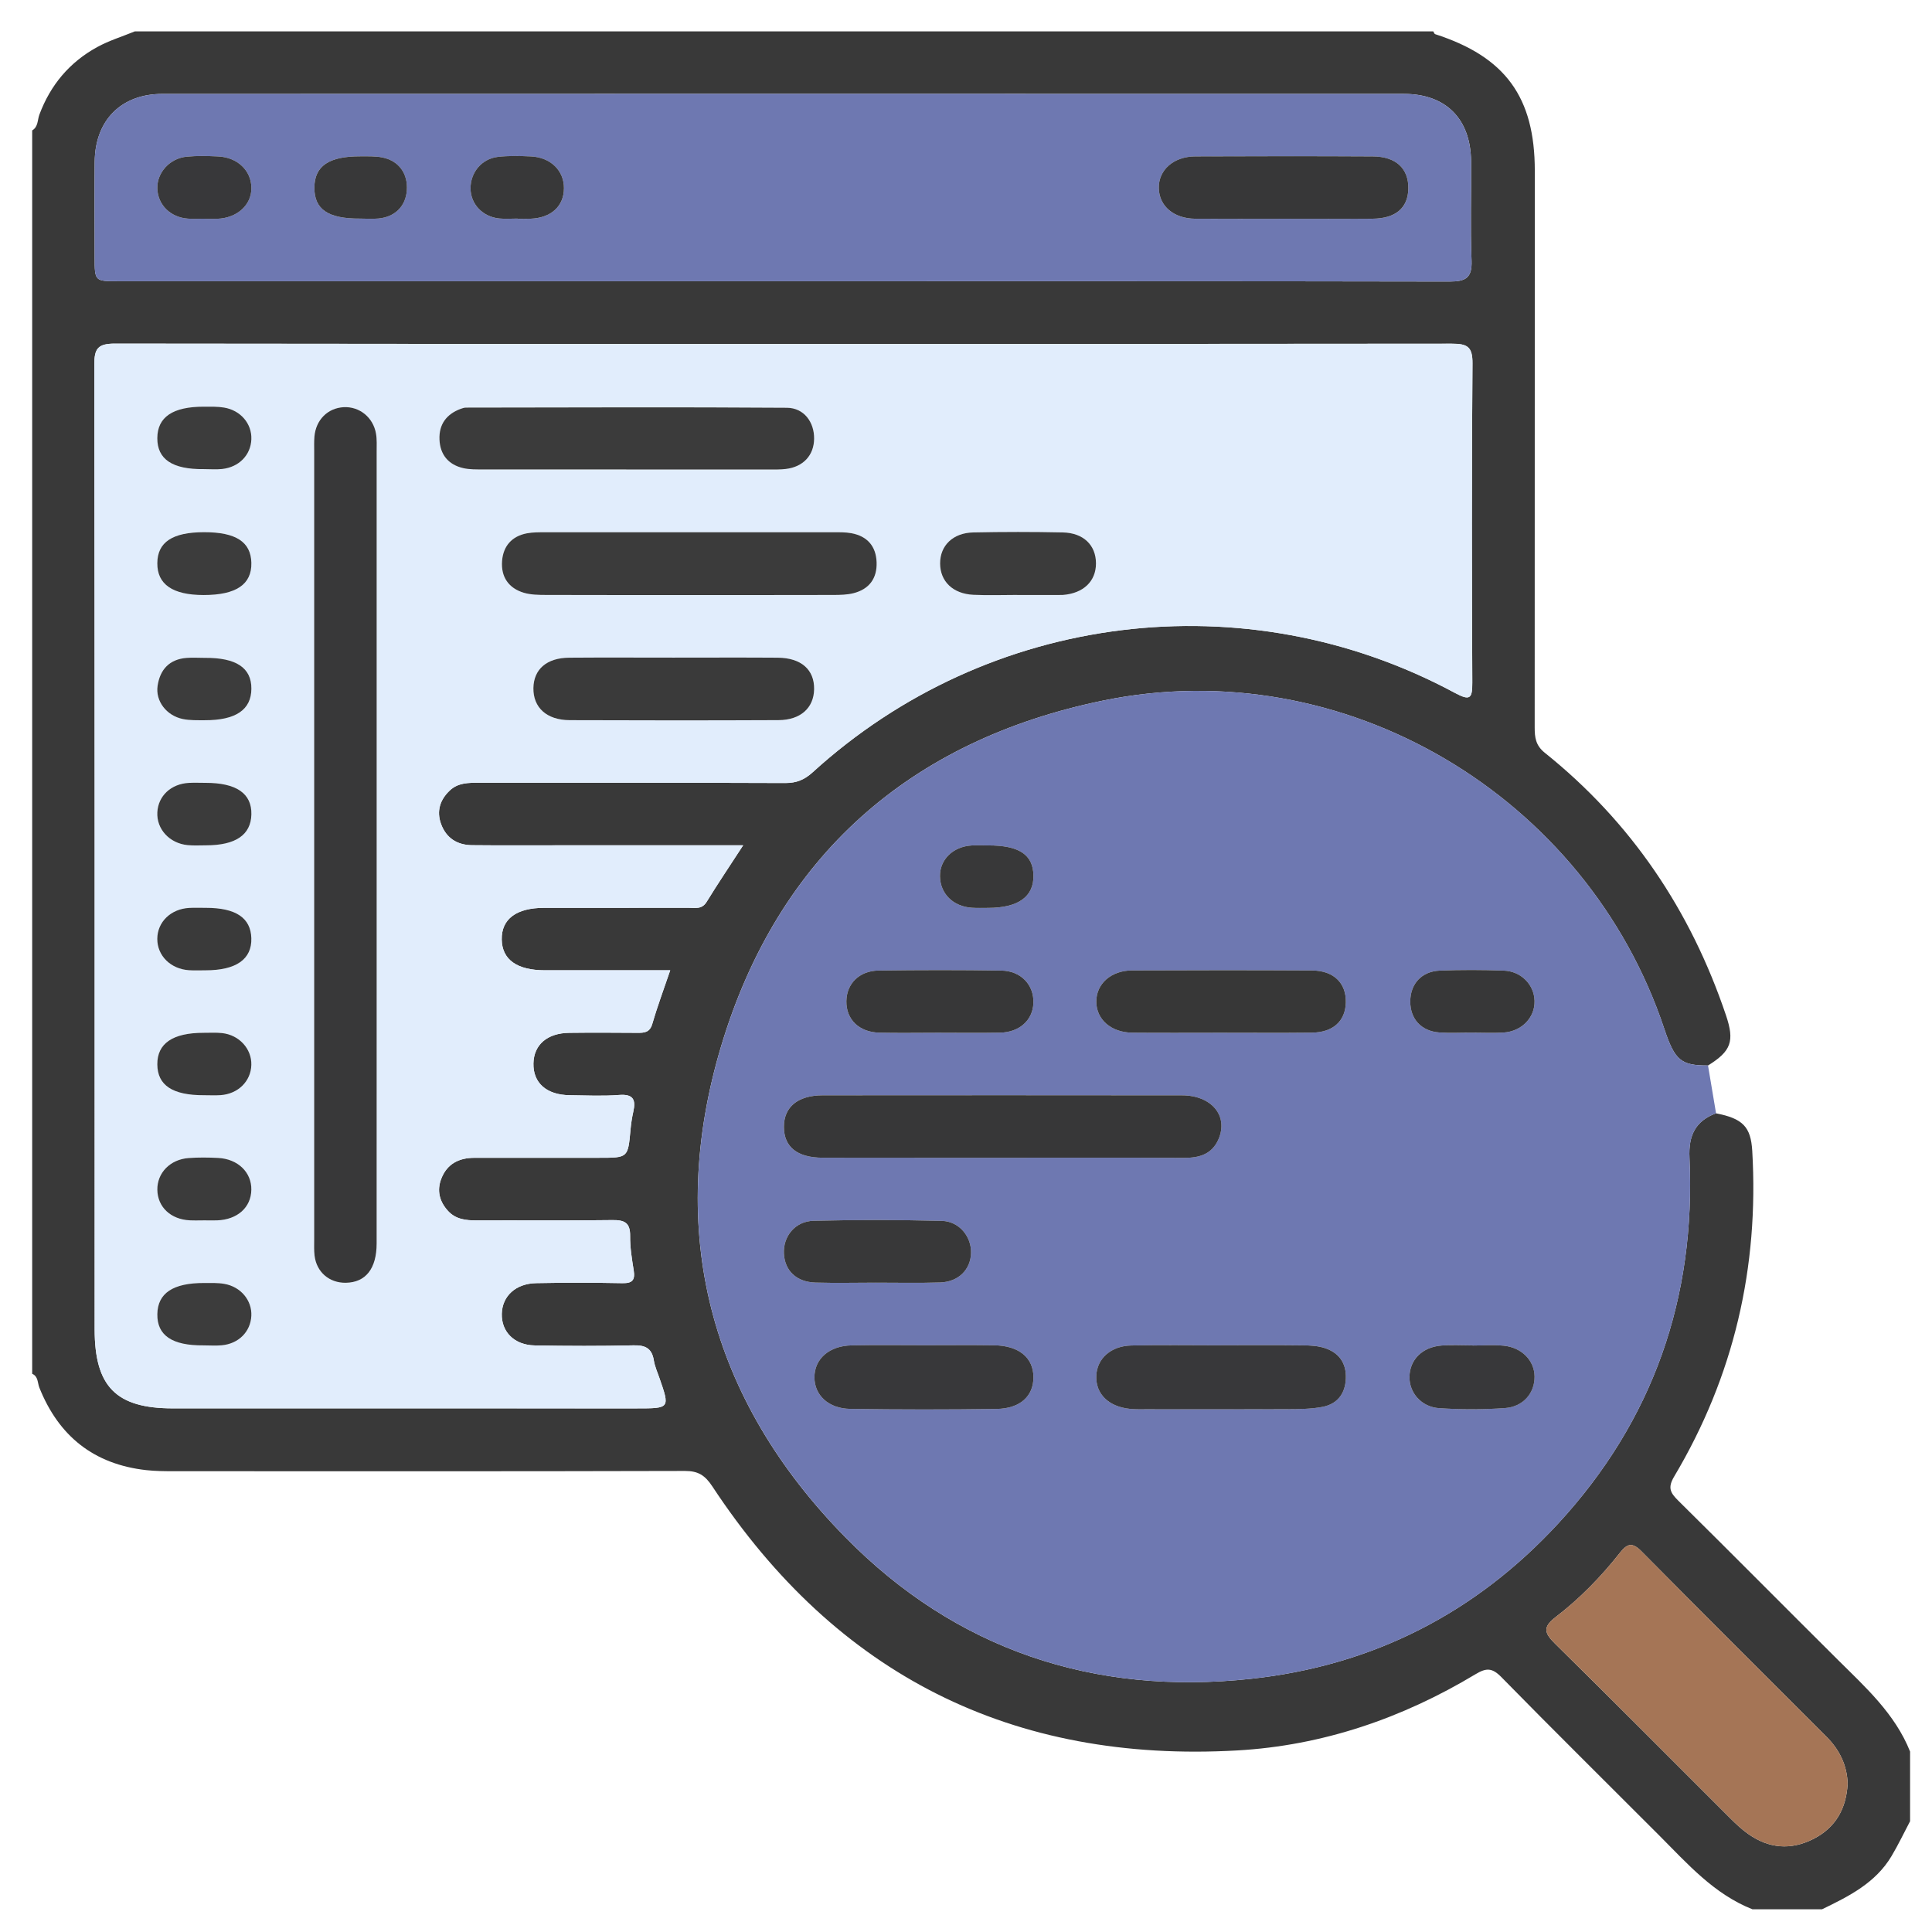
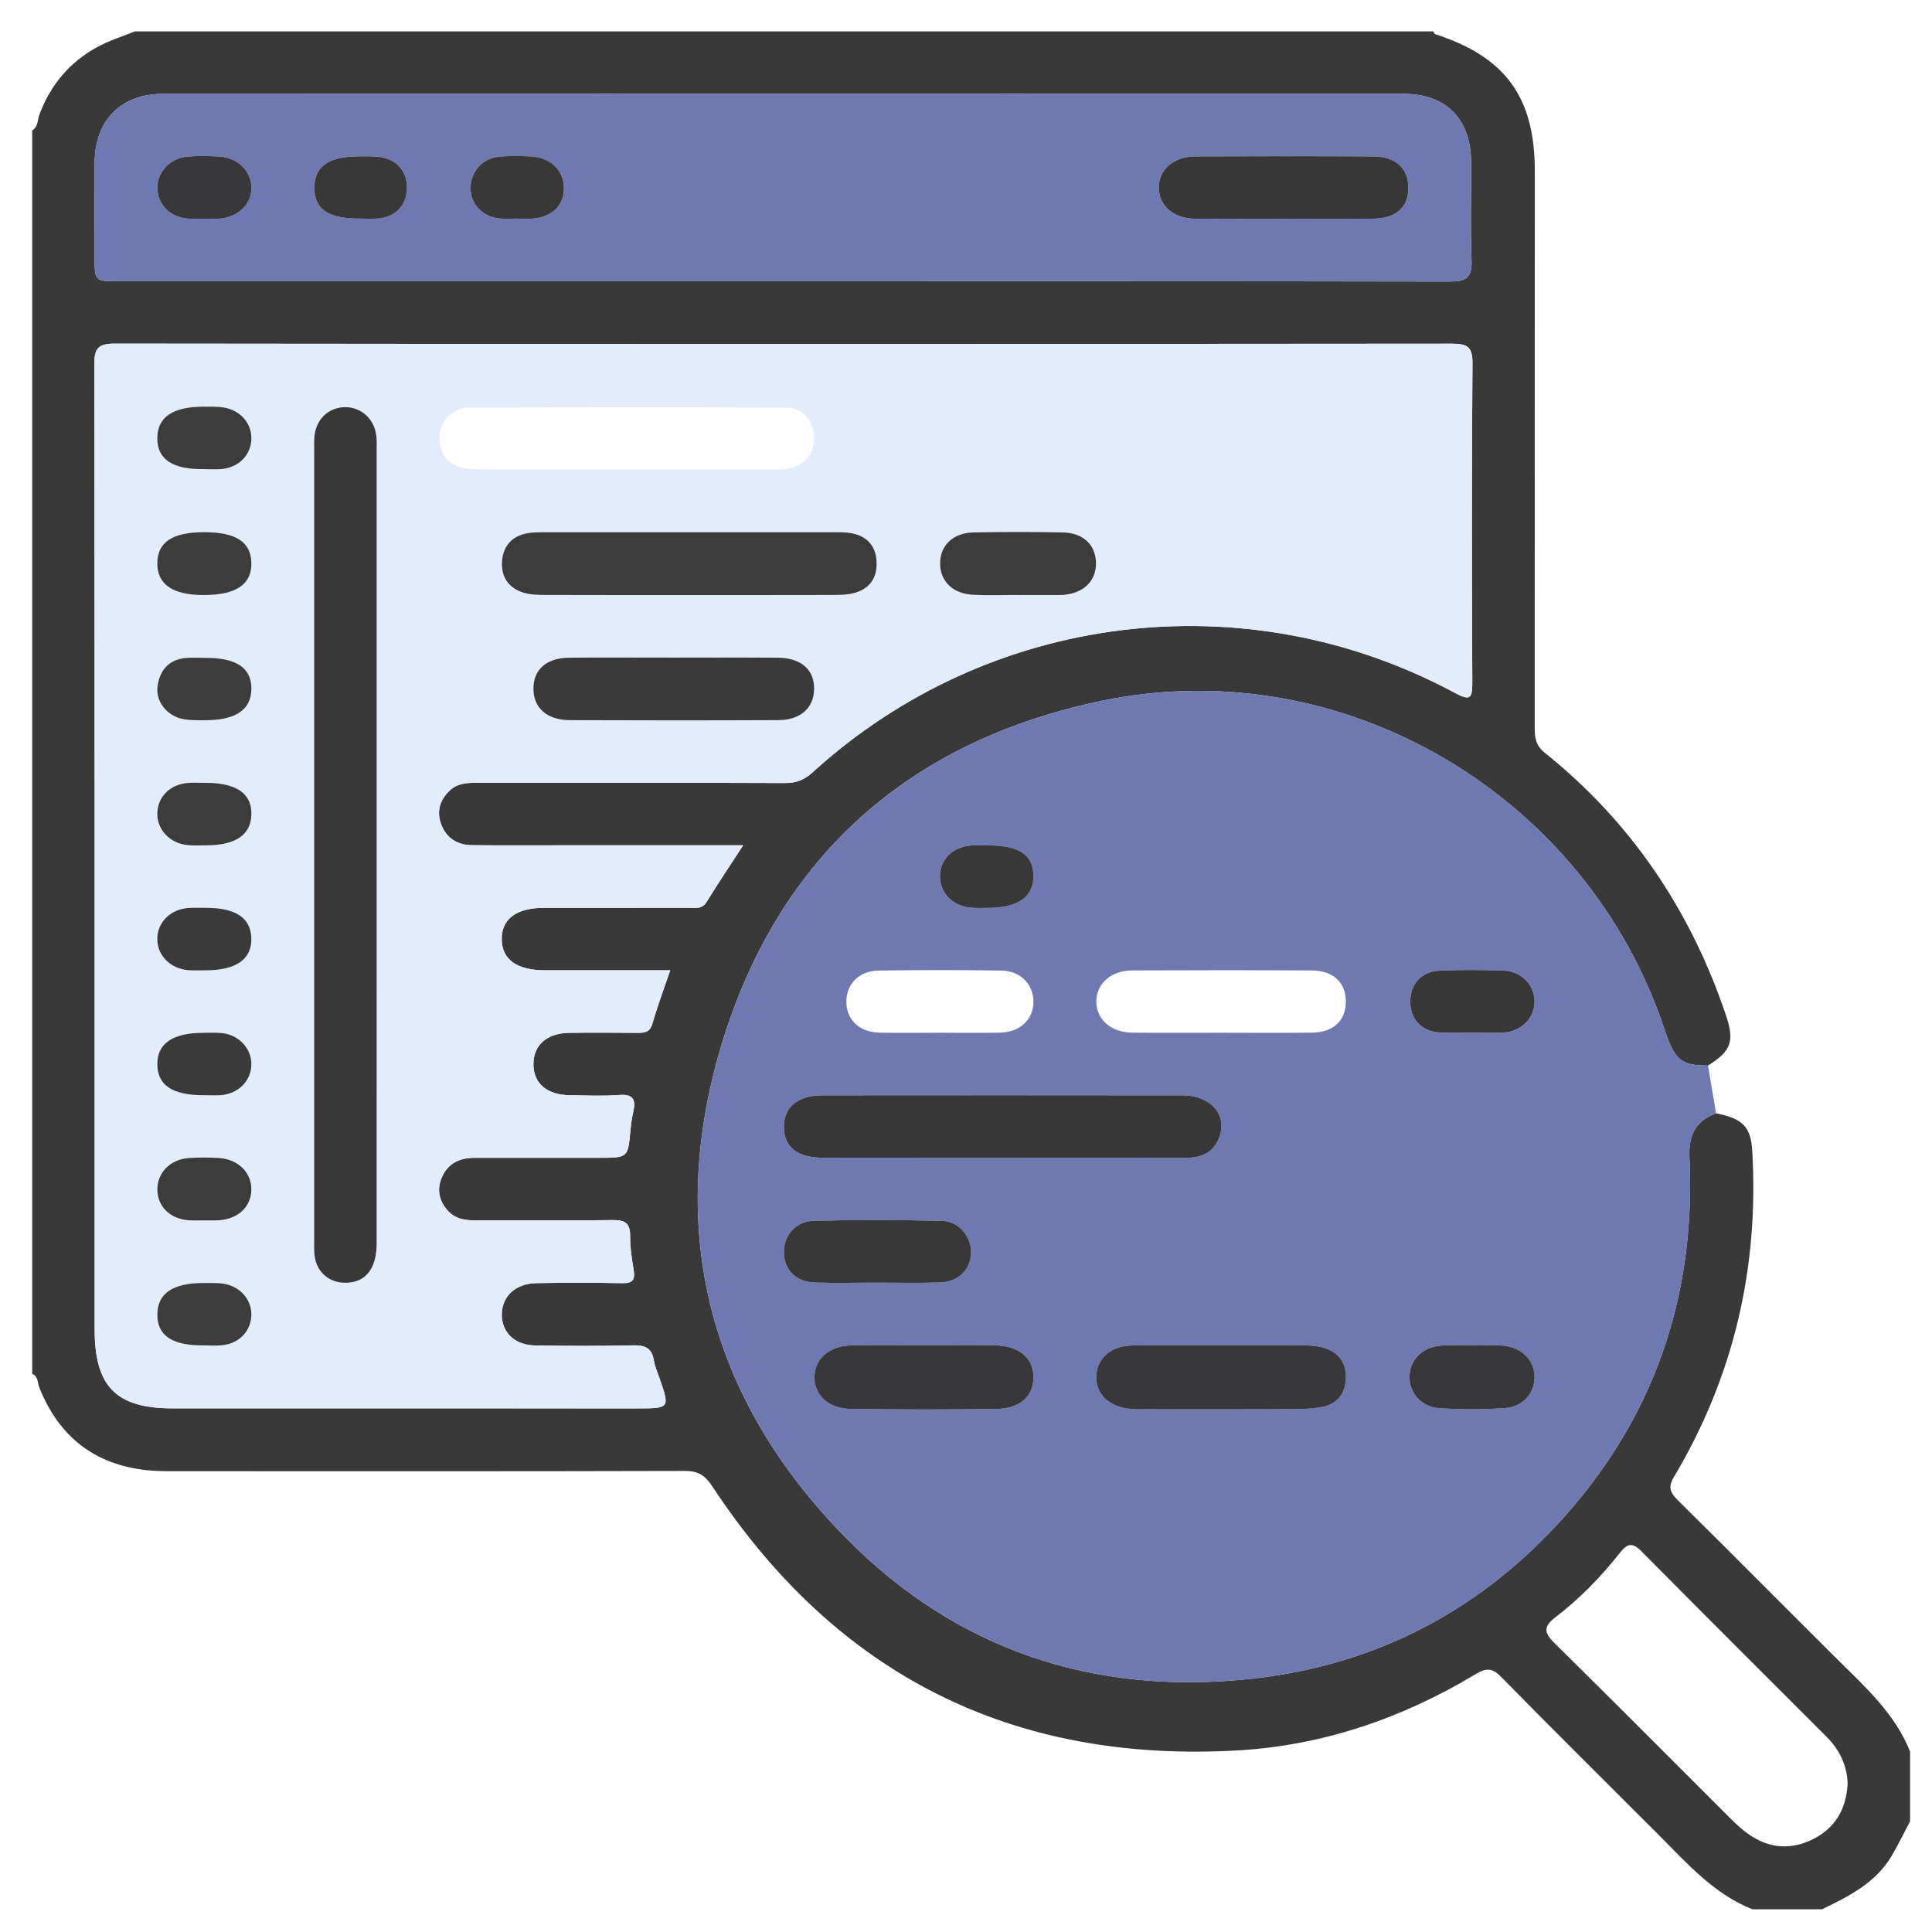
<svg xmlns="http://www.w3.org/2000/svg" version="1.1" id="Layer_1" x="0px" y="0px" width="85px" height="85px" viewBox="0 0 85 85" xml:space="preserve">
  <g id="Layer_1_2_">
    <g id="Layer_1_1_" display="none">
      <path display="inline" fill="#030303" d="M42.807,4.472c11.269,0,22.541,0.083,33.808-0.04c4.668-0.05,8.201,3.523,8.171,8.15    c-0.093,14.03-0.03,28.062-0.036,42.092c-0.001,3.911-2.402,6.93-6.115,7.725c-0.722,0.156-1.455,0.146-2.188,0.146    c-6.227,0.003-12.452,0.012-18.68-0.011c-0.637-0.005-0.884,0.112-0.861,0.819c0.055,1.888,0.041,3.774,0.005,5.662    c-0.011,0.575,0.123,0.764,0.731,0.756c2.533-0.035,5.07-0.043,7.604-0.002c2.022,0.033,3.799,0.73,5.179,2.271    c0.86,0.957,1.315,2.081,1.313,3.38c-0.004,1.27,0.004,2.536-0.002,3.807c-0.004,1.282-0.434,1.723-1.721,1.723    c-10.113,0.003-20.229,0-30.343,0c-7.945,0-15.89,0.002-23.835,0c-1.569,0-1.926-0.359-1.928-1.938c0-0.985,0-1.973,0-2.959    c0-3.25,1.911-5.522,5.111-6.137c1.094-0.208,2.189-0.146,3.286-0.151c1.888-0.014,3.776-0.037,5.662,0.014    c0.662,0.021,0.786-0.19,0.773-0.801c-0.04-1.858-0.05-3.723,0.003-5.578c0.021-0.73-0.233-0.864-0.905-0.862    c-6.311,0.022-12.622,0.006-18.933,0.019c-3.29,0.008-5.734-1.386-7.253-4.318c-0.511-0.986-0.75-2.062-0.75-3.174    c-0.003-14.371-0.021-28.738,0.01-43.105C0.925,7.689,4.33,4.485,8.742,4.481C20.098,4.464,31.452,4.472,42.807,4.472z     M74.936,42.17c-1.026,0.671-1.494,1.51-0.854,2.717c0.128,0.24,0.154,0.535,0.217,0.807c0.08,0.353,0.286,0.531,0.649,0.523    c1.06,0.271,2.118,0.547,3.18,0.819c1.106,0.296,2.214,0.595,3.322,0.888c0.353,0.094,0.618,0.137,0.601-0.416    c-0.041-1.316-0.031-2.638-0.002-3.955c0.01-0.432-0.166-0.585-0.546-0.673c-1.116-0.26-2.226-0.543-3.338-0.817    c-0.531-0.146-1.083-0.241-1.589-0.447C75.837,41.315,75.316,41.498,74.936,42.17z M80.848,39.854    c0.037,0.02,0.075,0.039,0.114,0.058c-0.017-0.042-0.034-0.083-0.051-0.125c-0.06-0.124-0.103-0.262-0.183-0.37    c-2.58-3.447-7.891-3.564-10.854-0.207c-0.59,0.668-1.184,0.963-2.063,0.733c-5.571-1.457-11.148-2.902-16.729-4.34    c-0.768-0.198-1.188-0.633-1.341-1.429c-0.646-3.31-3.31-5.64-6.655-5.796c-1.201-0.056-2.37,0.157-3.539,0.887    c1.757,0.452,3.354,0.897,4.969,1.264c0.905,0.206,1.41,0.689,1.625,1.59c0.287,1.202,0.631,2.391,0.979,3.577    c0.183,0.612,0.032,1.105-0.394,1.543c-0.94,0.97-1.888,1.936-2.826,2.907c-0.478,0.493-1.016,0.624-1.688,0.435    c-1.353-0.379-2.715-0.724-4.083-1.045c-0.324-0.076-0.655-0.3-1.094-0.127c0.127,0.184,0.211,0.325,0.315,0.45    c2.805,3.407,7.819,3.493,10.792,0.141c0.646-0.726,1.271-0.942,2.221-0.69c5.402,1.437,10.814,2.847,16.238,4.209    c1.008,0.254,1.539,0.721,1.732,1.756c0.355,1.889,1.434,3.345,3.023,4.399c2.127,1.416,5.152,1.556,6.933,0.339    c-0.248-0.279-0.608-0.271-0.923-0.354c-1.355-0.362-2.719-0.711-4.084-1.038c-0.698-0.168-1.145-0.553-1.333-1.251    c-0.338-1.247-0.7-2.488-1.039-3.733c-0.19-0.708-0.05-1.314,0.503-1.848c0.833-0.799,1.657-1.611,2.425-2.471    c0.642-0.716,1.328-0.907,2.259-0.643C77.672,39.123,79.232,39.597,80.848,39.854z M71.443,52.832    c-0.848-0.587-1.752-0.85-2.815-0.828c-3.257,0.059-6.517,0.061-9.772-0.003c-0.922-0.019-1.551,0.265-2.021,1.006    c-0.657,0.611-1.38,0.72-2.146,0.233c-1.453-0.924-2.764-0.811-4.408-0.139c-1.754,0.717-2.854,1.608-3.25,3.438    c-0.166,0.771-0.733,1.168-1.543,1.168c-1.771,0.002-3.542,0.002-5.313,0c-0.764-0.001-1.273-0.366-1.532-1.085    c-0.114-0.315-0.284-0.62-0.35-0.942c-0.254-1.255-0.949-2.021-2.247-2.209c-0.243-0.035-0.501-0.139-0.697-0.283    c-1.479-1.104-2.923-0.855-4.375,0.054c-0.766,0.479-1.487,0.379-2.144-0.234c-0.472-0.745-1.102-1.046-2.026-1.006    c-1.852,0.08-3.709,0.021-5.564,0.024c-4.58,0.009-9.161,0.021-13.741,0.031c-1.038-0.231-1.361-0.593-1.361-1.597    c-0.007-12.816-0.008-25.636,0-38.455c0-1.399,0.862-2.254,2.25-2.313C8.583,9.683,8.78,9.688,8.977,9.688    c22.568,0,45.134,0,67.705,0c0.281,0,0.563-0.004,0.844,0.021c1.107,0.103,1.912,0.931,1.99,2.044    c0.021,0.281,0.01,0.563,0.01,0.845c0,7.241,0,14.481,0.009,21.722c0,0.31-0.146,0.677,0.282,0.877    c0.785,0.365,1.439,0.938,2.223,1.531c0-0.281,0-0.44,0-0.6c0-7.974,0.008-15.947-0.004-23.92c-0.006-2.98-2.066-5.029-5.061-5.03    c-22.767-0.006-45.531-0.006-68.293,0C5.654,7.181,3.618,9.25,3.61,12.293c-0.008,3.156-0.002,6.311-0.002,9.467    c0,10.96,0.006,21.92-0.006,32.879c-0.002,1.52,0.449,2.82,1.55,3.873c1.112,1.066,2.479,1.317,3.97,1.316    c22.455-0.014,44.911-0.01,67.366-0.01c0.31,0,0.619-0.004,0.93-0.021c2.211-0.107,4.032-1.611,4.475-3.794    c0.342-1.685,0.078-3.396,0.15-5.233C78.824,53.631,75.311,54.195,71.443,52.832z M74.945,34.031    c0.308,0.015,0.627-0.016,0.922,0.054c0.855,0.204,0.976-0.165,0.972-0.946c-0.034-6.354-0.019-12.709-0.019-19.064    c0-1.797,0-1.797-1.872-1.635c-0.169-0.015-0.335-0.044-0.503-0.044C52.814,12.394,31.182,12.397,9.55,12.38    c-0.608,0-0.729,0.175-0.728,0.75c0.017,11.802,0.02,23.604-0.006,35.405c-0.001,0.705,0.233,0.802,0.849,0.799    c4.844-0.021,9.689-0.012,14.534-0.012c0.269,0,0.537,0,0.967,0c-0.768-0.805-0.59-1.563-0.155-2.262    c0.853-1.365,0.727-2.57,0.132-4.112c-0.715-1.852-1.674-3.013-3.592-3.436c-0.753-0.166-1.068-0.736-1.059-1.518    c0.021-1.662,0.005-3.323,0.006-4.985c0.001-1.238,0.155-1.615,1.328-1.917c1.692-0.437,2.481-1.452,3.196-3.057    c0.773-1.735,0.805-3.118-0.13-4.655c-0.489-0.804-0.248-1.476,0.405-2.103c1.138-1.091,2.236-2.224,3.353-3.339    c0.917-0.916,1.249-1.059,2.363-0.427c1.477,0.838,2.726,0.743,4.346,0.105c1.782-0.702,2.845-1.629,3.262-3.439    c0.199-0.863,0.836-1.189,1.712-1.175c1.548,0.027,3.099,0.007,4.646,0.007c1.457,0,1.775,0.124,2.166,1.48    c0.442,1.54,1.338,2.305,2.832,2.987c1.822,0.833,3.313,0.928,4.961-0.115c0.65-0.41,1.287-0.222,1.828,0.331    c0.905,0.927,1.825,1.839,2.748,2.75c1.911,1.888,1.873,1.699,0.729,4.084c-0.419,0.874-0.572,1.615,0.011,2.481    c0.37,0.548,0.657,1.205,0.782,1.852c0.205,1.044,0.806,1.515,1.77,1.842c2.659,0.903,2.346,0.848,2.355,3.405    c0.004,0.758-0.247,1.707,0.111,2.224c0.394,0.564,1.435,0.473,2.182,0.703c0.023,0.008,0.053,0.018,0.079,0.028    c0.321,0.131,0.567,0.053,0.823-0.2C70.182,35.062,72.412,34.192,74.945,34.031z M28.872,35.802    c-0.384-7.415,5.85-14.176,13.27-14.392c7.521-0.219,13.526,4.876,14.538,12.356c0.051,0.375,0.184,0.542,0.524,0.628    c1.553,0.393,3.104,0.795,4.653,1.2c0.383,0.1,0.592,0.101,0.604-0.429c0.043-1.681,0.068-1.681-1.525-2.302    c-0.263-0.102-0.519-0.222-0.785-0.305c-0.648-0.203-1.034-0.629-1.195-1.291c-0.393-1.594-1.021-3.091-1.874-4.496    c-0.317-0.524-0.33-1.057-0.063-1.607c0.172-0.354,0.32-0.717,0.48-1.077c0.563-1.26,0.564-1.263-0.406-2.227    c-0.558-0.555-1.046-1.376-1.714-1.571c-0.721-0.211-1.489,0.494-2.226,0.823c-0.688,0.308-1.271,0.292-1.906-0.106    c-1.102-0.689-2.273-1.287-3.54-1.542c-1.326-0.268-2.115-0.93-2.392-2.239c-0.033-0.162-0.146-0.31-0.176-0.472    c-0.168-0.87-0.664-1.171-1.55-1.069c-0.859,0.099-1.88-0.213-2.564,0.152c-0.661,0.354-0.703,1.461-1.011,2.238    c-0.252,0.637-0.655,1.001-1.322,1.157c-0.987,0.23-1.962,0.541-2.853,1.019c-2.883,1.548-1.911,1.406-5.009,0.099    c-0.406-0.171-0.671-0.167-0.946,0.18c-0.173,0.219-0.398,0.397-0.594,0.6c-0.548,0.563-1.422,1.067-1.547,1.714    c-0.124,0.638,0.483,1.436,0.82,2.14c0.334,0.699,0.313,1.323-0.105,1.989c-0.673,1.076-1.271,2.223-1.501,3.464    c-0.261,1.414-1.067,2.091-2.37,2.493c-1.407,0.433-1.39,0.504-1.383,1.952c0.004,0.787-0.25,1.764,0.121,2.307    c0.369,0.541,1.362,0.688,2.107,0.931c0.758,0.247,1.151,0.742,1.317,1.491c0.232,1.047,0.506,2.131,1.123,2.981    c1.118,1.539,1.053,2.987,0.071,4.498c-0.367,0.563-0.319,1.021,0.257,1.407c0.137,0.093,0.237,0.24,0.362,0.354    c0.6,0.545,1.05,1.491,1.784,1.58c0.679,0.082,1.458-0.479,2.158-0.828c0.678-0.338,1.277-0.304,1.906,0.103    c0.806,0.521,1.659,1.056,2.582,1.216c2.109,0.359,3.345,1.505,3.743,3.588c0.078,0.408,0.328,0.521,0.729,0.512    c0.816-0.027,1.64-0.06,2.449,0.006c0.662,0.054,0.958-0.209,1.131-0.813c0.16-0.563,0.438-1.096,0.633-1.649    c0.193-0.557,0.563-0.903,1.122-1.039c1.653-0.396,3.199-1.056,4.654-1.928c0.474-0.281,0.938-0.295,1.449-0.103    c0.854,0.321,1.705,1.192,2.527,0.896c0.791-0.285,1.315-1.265,2.02-1.869c0.511-0.438,0.572-0.812,0.277-1.424    c-0.369-0.772-1.063-1.557-0.851-2.416c0.226-0.895-0.206-0.964-0.798-1.089c-0.305-0.063-0.619-0.103-0.898-0.224    c-0.559-0.242-0.869-0.075-1.246,0.408c-2.629,3.394-6.104,5.318-10.395,5.502C35.58,49.609,29.284,43.768,28.872,35.802z     M42.837,78.238c7.856,0,15.714,0.005,23.572-0.008c0.858-0.002,2.01,0.379,2.493-0.174c0.424-0.483,0.103-1.607,0.137-2.447    c0.041-0.998-0.413-1.729-1.189-2.289c-0.899-0.65-1.928-0.862-3.023-0.862c-14.674,0.005-29.345,0.004-44.017,0.004    c-0.226,0-0.451-0.002-0.675,0.017c-2.325,0.191-3.51,1.459-3.51,3.748c0,0.338,0.051,0.688-0.01,1.012    c-0.168,0.904,0.253,1.021,1.05,1.021C26.053,78.229,34.445,78.238,42.837,78.238z M42.756,69.755    c3.547,0,7.096-0.009,10.645,0.011c0.55,0.002,0.803-0.092,0.787-0.729c-0.043-1.913-0.039-3.83-0.004-5.743    c0.012-0.62-0.238-0.761-0.791-0.76c-7.098,0.01-14.19,0.011-21.29-0.005c-0.522,0-0.676,0.166-0.669,0.68    c0.025,1.941,0.036,3.887-0.005,5.828c-0.012,0.615,0.199,0.734,0.767,0.73C35.717,69.743,39.237,69.755,42.756,69.755z     M51.479,42.481c-0.918-0.495-1.563-0.34-2.375,0.355c-5.365,4.607-13.638,2.094-15.628-4.689    c-0.187-0.637-0.344-1.272,0.176-1.829c0.523-0.561,1.155-0.438,1.806-0.269c2.121,0.552,4.249,1.08,6.369,1.632    c0.311,0.081,0.543,0.148,0.837-0.112c1.762-1.557,1.749-1.543,1.166-3.745c-0.151-0.574-0.44-0.801-0.995-0.934    c-2.103-0.508-4.196-1.057-6.287-1.612c-1.507-0.4-1.809-1.489-0.745-2.606c4.949-5.192,13.729-3.345,16.175,3.403    c0.072,0.211,0.139,0.427,0.207,0.641c0.244,0.746,0.99,0.717,1.473,0.663c0.434-0.049,0.104-0.634,0.017-0.957    c-1.271-4.605-5.249-7.93-9.894-8.291c-4.812-0.374-9.317,2.3-11.229,6.659c-1.946,4.435-0.879,9.558,2.675,12.853    C39.92,48.001,47.711,47.467,51.479,42.481z M60.552,49.271c2.269,0,4.388,0,6.589,0c-0.58-0.953-1.072-1.862-1.315-2.875    c-0.068-0.282-0.271-0.342-0.482-0.396c-1.711-0.445-3.426-0.873-5.133-1.327c-0.517-0.136-0.563,0.084-0.401,0.468    c0.281,0.672,0.575,1.338,0.896,1.994C61.05,47.855,61.2,48.557,60.552,49.271z" />
      <path display="inline" fill="#D7EBFD" d="M74.945,34.031c-2.533,0.161-4.766,1.03-6.59,2.832c-0.256,0.253-0.502,0.332-0.824,0.2    c-0.026-0.011-0.053-0.02-0.079-0.028c-0.747-0.23-1.788-0.139-2.181-0.703c-0.359-0.518-0.108-1.466-0.112-2.224    c-0.013-2.558,0.304-2.502-2.357-3.405c-0.962-0.327-1.563-0.798-1.768-1.842c-0.125-0.647-0.412-1.304-0.782-1.852    c-0.583-0.867-0.43-1.607-0.011-2.481c1.147-2.385,1.186-2.196-0.728-4.084c-0.924-0.91-1.844-1.823-2.746-2.75    c-0.543-0.553-1.181-0.741-1.828-0.331c-1.651,1.042-3.142,0.947-4.961,0.115c-1.494-0.682-2.393-1.447-2.834-2.987    c-0.392-1.356-0.707-1.479-2.164-1.48c-1.551,0-3.102,0.021-4.647-0.007c-0.876-0.015-1.513,0.312-1.712,1.175    c-0.417,1.81-1.48,2.737-3.262,3.439c-1.62,0.638-2.869,0.733-4.346-0.105c-1.115-0.632-1.446-0.489-2.363,0.427    c-1.116,1.115-2.214,2.248-3.353,3.339c-0.653,0.627-0.895,1.298-0.405,2.103c0.935,1.538,0.903,2.92,0.13,4.655    c-0.714,1.604-1.503,2.62-3.196,3.057c-1.173,0.303-1.327,0.679-1.328,1.917c-0.001,1.662,0.014,3.324-0.006,4.985    c-0.009,0.782,0.305,1.352,1.059,1.518c1.918,0.422,2.877,1.584,3.592,3.436c0.595,1.542,0.721,2.747-0.132,4.112    c-0.435,0.695-0.613,1.457,0.155,2.262c-0.43,0-0.698,0-0.967,0c-4.844,0-9.689-0.012-14.534,0.012    c-0.616,0.003-0.85-0.094-0.849-0.799C8.843,36.733,8.84,24.931,8.823,13.129c0-0.575,0.12-0.75,0.728-0.75    c21.631,0.017,43.264,0.014,64.895,0.016c0.168,0,0.334,0.029,0.505,0.044C74.947,19.637,74.945,26.834,74.945,34.031z" />
-       <path display="inline" fill="#E8EBED" d="M28.825,53.007c0.657,0.613,1.378,0.714,2.144,0.234    c1.452-0.909,2.897-1.157,4.375-0.054c0.196,0.146,0.455,0.248,0.697,0.283c1.298,0.188,1.993,0.954,2.247,2.209    c0.065,0.322,0.236,0.627,0.35,0.942c0.259,0.719,0.768,1.084,1.532,1.085c1.771,0.002,3.543,0.002,5.314,0    c0.809,0,1.379-0.396,1.545-1.168c0.394-1.829,1.494-2.725,3.248-3.438c1.646-0.672,2.957-0.785,4.408,0.139    c0.766,0.484,1.485,0.378,2.146-0.233c4.573,0.004,9.146,0.007,13.721,0.015c0.315,0,0.614-0.035,0.892-0.188    c3.867,1.364,7.384,0.799,10.602-2.063c-0.07,1.843,0.188,3.553-0.148,5.233c-0.441,2.183-2.266,3.687-4.477,3.794    c-0.313,0.018-0.62,0.021-0.932,0.021c-22.453,0-44.909-0.004-67.364,0.011c-1.49,0.001-2.858-0.25-3.97-1.315    c-1.101-1.055-1.552-2.356-1.55-3.873C3.615,43.68,3.608,32.72,3.608,21.76c0-3.156-0.006-6.311,0.002-9.467    C3.618,9.25,5.654,7.181,8.678,7.18c22.765-0.006,45.53-0.006,68.294,0c2.99,0,5.055,2.05,5.06,5.03    c0.012,7.974,0.004,15.947,0.004,23.92c0,0.159,0,0.318,0,0.6c-0.78-0.593-1.435-1.166-2.22-1.531    c-0.434-0.2-0.285-0.567-0.285-0.877c-0.008-7.241-0.006-14.481-0.006-21.722c0-0.282,0.009-0.564-0.012-0.845    c-0.076-1.114-0.884-1.942-1.988-2.044c-0.28-0.026-0.563-0.021-0.846-0.021c-22.568-0.001-45.138-0.001-67.706,0    c-0.197,0-0.395-0.005-0.592,0.003c-1.388,0.059-2.249,0.914-2.25,2.313c-0.005,12.818-0.004,25.638,0,38.457    c0,1.004,0.324,1.362,1.361,1.596c-0.106,0.771,0.311,0.967,0.993,0.965C15.267,53.011,22.046,53.011,28.825,53.007z" />
      <path display="inline" fill="#FBDD75" d="M28.872,35.802c0.413,7.966,6.708,13.808,14.671,13.474    c4.289-0.18,7.766-2.105,10.395-5.5c0.375-0.482,0.688-0.649,1.246-0.407c0.279,0.118,0.596,0.159,0.898,0.224    c0.592,0.125,1.021,0.194,0.798,1.092c-0.216,0.856,0.479,1.641,0.851,2.414c0.295,0.611,0.23,0.983-0.277,1.426    c-0.701,0.604-1.229,1.584-2.021,1.869c-0.822,0.295-1.674-0.576-2.523-0.897c-0.516-0.192-0.979-0.181-1.451,0.103    c-1.455,0.873-3.001,1.53-4.654,1.928c-0.563,0.137-0.929,0.482-1.119,1.037c-0.195,0.559-0.476,1.086-0.636,1.651    c-0.173,0.604-0.469,0.866-1.131,0.813c-0.813-0.063-1.633-0.035-2.449-0.008c-0.4,0.014-0.651-0.103-0.729-0.511    c-0.398-2.083-1.634-3.226-3.743-3.588c-0.923-0.16-1.776-0.694-2.582-1.216c-0.629-0.403-1.228-0.438-1.906-0.104    c-0.7,0.351-1.479,0.91-2.158,0.83c-0.734-0.09-1.184-1.035-1.784-1.58c-0.125-0.111-0.225-0.262-0.362-0.354    c-0.576-0.387-0.625-0.844-0.257-1.407c0.982-1.511,1.046-2.959-0.071-4.498c-0.617-0.851-0.891-1.934-1.123-2.981    c-0.166-0.749-0.559-1.244-1.317-1.491c-0.745-0.243-1.738-0.39-2.107-0.931c-0.371-0.543-0.116-1.521-0.121-2.307    c-0.007-1.448-0.024-1.519,1.383-1.952c1.303-0.402,2.109-1.079,2.37-2.493c0.23-1.242,0.828-2.389,1.501-3.464    c0.418-0.666,0.44-1.29,0.105-1.989c-0.337-0.704-0.944-1.502-0.82-2.14c0.125-0.647,0.999-1.151,1.547-1.714    c0.196-0.202,0.421-0.38,0.594-0.6c0.275-0.347,0.54-0.351,0.946-0.18c3.098,1.307,2.126,1.449,5.009-0.099    c0.891-0.478,1.866-0.789,2.853-1.019c0.667-0.155,1.07-0.52,1.322-1.157c0.308-0.777,0.35-1.885,1.011-2.238    c0.684-0.366,1.705-0.054,2.564-0.152c0.888-0.102,1.382,0.2,1.552,1.069c0.027,0.163,0.141,0.31,0.174,0.472    c0.273,1.309,1.063,1.971,2.392,2.239c1.265,0.255,2.44,0.853,3.54,1.542c0.637,0.398,1.223,0.414,1.906,0.106    c0.732-0.329,1.505-1.034,2.226-0.823c0.668,0.195,1.156,1.016,1.714,1.571c0.973,0.964,0.969,0.967,0.406,2.227    c-0.16,0.359-0.311,0.723-0.482,1.077c-0.268,0.551-0.256,1.083,0.063,1.607c0.851,1.404,1.481,2.901,1.874,4.496    c0.16,0.662,0.547,1.087,1.197,1.291c0.268,0.083,0.521,0.203,0.785,0.305c1.596,0.622,1.566,0.621,1.523,2.302    c-0.014,0.53-0.225,0.529-0.604,0.429c-1.549-0.404-3.103-0.807-4.652-1.2c-0.342-0.086-0.475-0.253-0.525-0.628    c-1.011-7.48-7.016-12.575-14.537-12.356C34.722,21.625,28.488,28.387,28.872,35.802z" />
      <path display="inline" fill="#EBEEF0" d="M42.837,78.238c-8.393,0-16.785-0.012-25.177,0.018c-0.797,0.002-1.218-0.113-1.05-1.018    c0.061-0.326,0.01-0.674,0.01-1.012c0-2.289,1.186-3.56,3.51-3.748c0.224-0.021,0.45-0.02,0.675-0.02    c14.672,0,29.345,0.001,44.017-0.004c1.099,0,2.123,0.212,3.025,0.861c0.774,0.562,1.229,1.289,1.188,2.287    c-0.034,0.842,0.287,1.965-0.139,2.447c-0.481,0.553-1.635,0.172-2.492,0.174C58.552,78.243,50.693,78.238,42.837,78.238z" />
      <path display="inline" fill="#817481" d="M80.846,39.855c-1.611-0.258-3.174-0.732-4.738-1.177    c-0.93-0.264-1.614-0.073-2.258,0.643c-0.768,0.86-1.592,1.672-2.425,2.471c-0.553,0.531-0.694,1.14-0.503,1.845    c0.339,1.248,0.701,2.489,1.039,3.736c0.189,0.7,0.635,1.083,1.333,1.251c1.366,0.327,2.728,0.676,4.084,1.038    c0.313,0.084,0.675,0.072,0.923,0.352c-1.779,1.219-4.805,1.08-6.932-0.336c-1.594-1.058-2.668-2.514-3.023-4.4    c-0.195-1.034-0.729-1.504-1.734-1.756c-5.424-1.362-10.836-2.771-16.237-4.208c-0.947-0.252-1.575-0.036-2.222,0.69    c-2.975,3.353-7.986,3.269-10.792-0.141c-0.104-0.125-0.188-0.266-0.315-0.45c0.438-0.173,0.77,0.052,1.094,0.127    c1.368,0.321,2.731,0.666,4.083,1.045c0.673,0.189,1.21,0.058,1.689-0.435c0.938-0.971,1.885-1.937,2.824-2.907    c0.428-0.438,0.572-0.932,0.395-1.543c-0.354-1.186-0.691-2.375-0.979-3.577c-0.215-0.901-0.719-1.385-1.625-1.59    c-1.614-0.367-3.21-0.813-4.968-1.264c1.169-0.73,2.338-0.943,3.539-0.887c3.346,0.157,6.012,2.487,6.655,5.796    c0.153,0.795,0.573,1.23,1.341,1.429c5.577,1.438,11.154,2.883,16.729,4.34c0.88,0.23,1.472-0.064,2.062-0.733    c2.965-3.358,8.271-3.24,10.854,0.207c0.08,0.108,0.123,0.246,0.183,0.37C80.891,39.81,80.867,39.832,80.846,39.855z" />
      <path display="inline" fill="#A499A4" d="M42.756,69.755c-3.52,0-7.04-0.012-10.56,0.013c-0.568,0.004-0.779-0.115-0.767-0.729    c0.041-1.939,0.03-3.889,0.005-5.828c-0.006-0.516,0.147-0.682,0.669-0.678c7.096,0.014,14.192,0.013,21.29,0.003    c0.553-0.001,0.803,0.14,0.791,0.76c-0.035,1.913-0.039,3.83,0.004,5.743c0.016,0.638-0.237,0.729-0.787,0.729    C49.854,69.746,46.305,69.755,42.756,69.755z" />
      <path display="inline" fill="#E7E9EB" d="M51.479,42.481c-3.768,4.985-11.559,5.52-16.255,1.162    c-3.554-3.293-4.621-8.417-2.675-12.854c1.912-4.359,6.421-7.033,11.229-6.659c4.646,0.361,8.623,3.686,9.895,8.291    c0.09,0.322,0.417,0.908-0.018,0.957c-0.479,0.054-1.228,0.083-1.473-0.663c-0.068-0.213-0.134-0.43-0.207-0.641    c-2.443-6.748-11.226-8.595-16.174-3.403c-1.064,1.117-0.762,2.207,0.745,2.606c2.091,0.555,4.184,1.104,6.287,1.612    c0.552,0.133,0.843,0.36,0.995,0.934c0.583,2.202,0.596,2.188-1.166,3.745c-0.294,0.26-0.526,0.193-0.837,0.112    c-2.121-0.553-4.248-1.081-6.369-1.632c-0.65-0.169-1.283-0.292-1.806,0.269c-0.52,0.556-0.363,1.191-0.176,1.829    c1.993,6.784,10.264,9.297,15.629,4.689C49.913,42.141,50.561,41.986,51.479,42.481z" />
      <path display="inline" fill="#C3E1FE" d="M74.945,34.031c0-7.197,0.002-14.394,0.003-21.591c1.872-0.162,1.872-0.162,1.872,1.635    c0,6.355-0.016,12.71,0.019,19.064c0.004,0.781-0.114,1.149-0.972,0.946C75.572,34.015,75.253,34.046,74.945,34.031z" />
      <path display="inline" fill="#D4E8FA" d="M60.552,49.271c0.648-0.715,0.498-1.416,0.147-2.14    c-0.318-0.653-0.612-1.321-0.896-1.993c-0.16-0.385-0.109-0.604,0.403-0.469c1.707,0.454,3.422,0.885,5.133,1.327    c0.212,0.058,0.414,0.112,0.481,0.396c0.246,1.014,0.738,1.922,1.318,2.875C64.939,49.271,62.82,49.271,60.552,49.271z" />
      <path display="inline" fill="#D2E4F3" d="M28.825,53.007c-6.779,0.004-13.559,0.004-20.338,0.017    c-0.683,0.002-1.099-0.192-0.993-0.965c4.58-0.012,9.161-0.021,13.741-0.033c1.855-0.004,3.712,0.059,5.564-0.021    C27.724,51.961,28.353,52.262,28.825,53.007z" />
      <path display="inline" fill="#E6E9EC" d="M78.164,42.063c1.111,0.274,2.223,0.557,3.338,0.817c0.38,0.088,0.557,0.242,0.546,0.673    c-0.03,1.317-0.039,2.639,0.002,3.955c0.019,0.553-0.248,0.51-0.601,0.416c-1.108-0.293-2.215-0.592-3.322-0.888    C78.141,45.379,78.15,43.721,78.164,42.063z" />
      <path display="inline" fill="#C2DFFB" d="M78.164,42.063c-0.014,1.658-0.023,3.315-0.037,4.974    c-1.061-0.273-2.12-0.547-3.18-0.819c-0.004-1.35-0.008-2.698-0.012-4.047c0.381-0.673,0.898-0.855,1.64-0.554    C77.081,41.822,77.633,41.918,78.164,42.063z" />
      <path display="inline" fill="#D2E4F3" d="M71.443,52.832c-0.277,0.154-0.576,0.189-0.895,0.188    c-4.572-0.008-9.146-0.01-13.721-0.014c0.473-0.742,1.104-1.023,2.021-1.006c3.256,0.063,6.519,0.063,9.772,0.003    C69.691,51.982,70.598,52.245,71.443,52.832z" />
      <path display="inline" fill="#D3E6F8" d="M74.936,42.17c0.004,1.35,0.008,2.698,0.015,4.047c-0.363,0.008-0.569-0.174-0.649-0.523    c-0.063-0.271-0.089-0.563-0.217-0.807C73.441,43.682,73.906,42.841,74.936,42.17z" />
      <path display="inline" fill="#817481" d="M80.911,39.788c0.017,0.042,0.034,0.083,0.051,0.125    c-0.039-0.02-0.077-0.039-0.114-0.058C80.867,39.832,80.891,39.81,80.911,39.788z" />
    </g>
  </g>
  <path fill-rule="evenodd" clip-rule="evenodd" fill="#393939" d="M80.163,84c-1.021,0-2.044,0-3.065,0  c-1.694-0.671-2.859-2.006-4.1-3.249c-2.315-2.321-4.65-4.624-6.945-6.966c-0.405-0.414-0.664-0.411-1.137-0.126  c-3.226,1.941-6.73,3.14-10.479,3.353c-9.901,0.563-17.632-3.318-23.097-11.617c-0.321-0.488-0.624-0.681-1.206-0.679  c-7.499,0.02-14.998,0.014-22.497,0.011c-0.403,0-0.808-0.003-1.208-0.048c-2.299-0.258-3.845-1.493-4.698-3.631  c-0.083-0.21-0.045-0.492-0.315-0.607c0-18.234,0-36.469,0-54.704c0.268-0.155,0.229-0.458,0.317-0.694  C2.219,3.737,3.064,2.734,4.279,2.07C4.8,1.784,5.38,1.607,5.934,1.38c19.042,0,38.083,0,57.124,0  c0.027,0.042,0.046,0.111,0.083,0.123c3.085,0.995,4.383,2.767,4.384,6.007C67.525,15.673,67.525,23.837,67.52,32  c-0.001,0.443,0.042,0.795,0.441,1.116c3.809,3.052,6.42,6.941,7.976,11.555c0.385,1.14,0.226,1.575-0.791,2.206  c-1.195,0.002-1.461-0.222-1.927-1.619c-3.421-10.26-14.103-16.606-24.676-14.438c-8.512,1.746-14.31,6.859-16.811,15.19  c-2.452,8.168-0.512,15.543,5.455,21.619c4.858,4.947,10.93,6.98,17.856,6.231c5.351-0.578,9.873-2.887,13.513-6.833  c4.182-4.536,6.057-9.945,5.773-16.095c-0.046-0.97,0.256-1.613,1.168-1.951c1.184,0.231,1.531,0.596,1.595,1.652  c0.299,5.122-0.807,9.913-3.435,14.327c-0.293,0.492-0.172,0.714,0.177,1.06c2.35,2.321,4.673,4.668,7.016,6.997  c1.229,1.219,2.522,2.381,3.186,4.044c0,1.021,0,2.044,0,3.065c-0.271,0.513-0.519,1.036-0.815,1.533  C82.516,82.844,81.343,83.429,80.163,84z M29.487,42.689c-1.908,0-3.708,0.001-5.51,0c-1.234-0.001-1.889-0.469-1.903-1.356  c-0.015-0.898,0.642-1.391,1.861-1.392c2.125-0.001,4.249,0.002,6.374-0.002c0.281-0.001,0.574,0.077,0.779-0.259  c0.499-0.813,1.033-1.604,1.608-2.49c-2.775,0-5.456,0-8.137,0c-1.264,0-2.528,0.008-3.792-0.005  c-0.655-0.006-1.14-0.317-1.365-0.941c-0.201-0.56-0.045-1.057,0.386-1.465c0.366-0.346,0.824-0.342,1.286-0.341  c4.491,0.003,8.982-0.006,13.472,0.012c0.495,0.002,0.846-0.143,1.21-0.474c7.743-7.051,19.043-8.451,28.256-3.49  c0.669,0.36,0.766,0.244,0.763-0.459c-0.021-4.679-0.029-9.358,0.008-14.037c0.006-0.745-0.233-0.869-0.913-0.868  c-19.604,0.018-39.207,0.02-58.811-0.004c-0.76-0.001-0.911,0.22-0.91,0.935c0.021,14.145,0.016,28.29,0.016,42.435  c0,2.518,0.945,3.474,3.436,3.474c6.804,0.001,13.607,0.001,20.411,0.001c1.466,0,1.465,0,0.997-1.346  c-0.088-0.253-0.201-0.504-0.243-0.766c-0.085-0.53-0.372-0.673-0.891-0.661c-1.451,0.034-2.904,0.029-4.356,0.003  c-0.894-0.017-1.464-0.6-1.442-1.395c0.021-0.775,0.609-1.326,1.515-1.345c1.263-0.025,2.528-0.023,3.792,0.001  c0.441,0.009,0.563-0.139,0.497-0.559c-0.08-0.503-0.164-1.014-0.158-1.52c0.006-0.585-0.251-0.703-0.782-0.696  c-1.99,0.027-3.98,0.007-5.97,0.014c-0.471,0.002-0.917-0.045-1.257-0.414c-0.376-0.41-0.503-0.892-0.301-1.416  c0.254-0.659,0.779-0.924,1.461-0.924c1.829,0,3.657-0.001,5.486-0.001c1.271,0,1.268,0,1.379-1.223  c0.024-0.268,0.063-0.535,0.122-0.797c0.119-0.526,0.012-0.792-0.618-0.744c-0.722,0.056-1.452,0.02-2.177,0.011  c-1.018-0.011-1.615-0.539-1.597-1.398c0.017-0.822,0.605-1.335,1.577-1.347c0.995-0.012,1.99-0.007,2.985,0  c0.313,0.003,0.557-0.008,0.669-0.397C28.922,44.276,29.203,43.525,29.487,42.689z M34.404,12.373  c9.788,0,19.577-0.006,29.366,0.013c0.712,0.001,1.003-0.157,0.972-0.93c-0.06-1.45-0.008-2.904-0.021-4.356  c-0.017-1.867-1.104-2.969-2.958-2.969C43.559,4.126,25.352,4.126,7.146,4.132c-1.818,0-2.964,1.164-2.979,2.986  c-0.012,1.398-0.003,2.797-0.002,4.195c0,1.058,0.001,1.06,1.034,1.06C14.934,12.373,24.669,12.373,34.404,12.373z M81.289,78.482  c-0.022-0.813-0.358-1.499-0.929-2.071c-2.715-2.718-5.439-5.427-8.14-8.158c-0.391-0.396-0.617-0.359-0.941,0.052  c-0.833,1.058-1.771,2.024-2.84,2.842c-0.578,0.442-0.49,0.707-0.023,1.167c2.585,2.543,5.138,5.119,7.706,7.68  c0.246,0.246,0.504,0.488,0.786,0.688c0.913,0.649,1.886,0.73,2.886,0.218C80.769,80.399,81.227,79.566,81.289,78.482z" />
  <path fill-rule="evenodd" clip-rule="evenodd" fill="#6E78B1" d="M75.146,46.877c0.117,0.702,0.235,1.403,0.353,2.104  c-0.912,0.338-1.214,0.981-1.168,1.951c0.283,6.149-1.592,11.559-5.773,16.095c-3.64,3.946-8.162,6.255-13.513,6.833  c-6.927,0.749-12.998-1.284-17.856-6.231c-5.967-6.076-7.907-13.451-5.455-21.619c2.501-8.331,8.298-13.444,16.811-15.19  c10.573-2.168,21.255,4.178,24.676,14.438C73.685,46.655,73.95,46.879,75.146,46.877z M44.103,50.936  c2.661,0,5.322-0.007,7.983,0.005c0.672,0.003,1.231-0.155,1.521-0.819c0.446-1.023-0.3-1.93-1.604-1.932  c-5.269-0.007-10.537-0.005-15.806-0.001c-1.097,0.002-1.71,0.512-1.709,1.387c0.001,0.887,0.584,1.357,1.711,1.359  C38.833,50.938,41.468,50.936,44.103,50.936z M53.722,59.185c0,0,0,0.001,0,0.003c-1.314,0-2.63-0.021-3.943,0.008  c-0.903,0.02-1.511,0.574-1.545,1.323c-0.037,0.804,0.535,1.372,1.489,1.466C49.962,62.008,50.205,62,50.446,62  c2.065,0.001,4.131,0.007,6.196-0.003c0.508-0.002,1.024-0.006,1.521-0.097c0.653-0.121,1.017-0.562,1.048-1.24  c0.032-0.676-0.29-1.139-0.918-1.349c-0.298-0.099-0.632-0.118-0.95-0.122C56.137,59.176,54.929,59.185,53.722,59.185z   M53.684,45.436c1.345,0,2.689,0.012,4.033-0.004c0.936-0.01,1.477-0.51,1.494-1.33c0.02-0.856-0.537-1.402-1.502-1.406  c-2.635-0.014-5.271-0.013-7.905-0.001c-0.928,0.004-1.574,0.592-1.571,1.374c0.002,0.782,0.648,1.355,1.579,1.364  C51.103,45.444,52.393,45.436,53.684,45.436z M40.69,59.185c-1.073,0-2.146-0.016-3.22,0.006c-0.99,0.019-1.641,0.598-1.638,1.409  c0.003,0.78,0.613,1.37,1.576,1.385c2.146,0.032,4.292,0.033,6.438,0.002c1.043-0.016,1.627-0.57,1.621-1.404  c-0.006-0.852-0.64-1.378-1.718-1.395C42.729,59.174,41.709,59.185,40.69,59.185z M38.541,56.431c0.94,0,1.882,0.023,2.822-0.008  c0.81-0.025,1.343-0.569,1.358-1.306c0.015-0.714-0.519-1.384-1.283-1.403c-1.88-0.048-3.763-0.049-5.644-0.004  c-0.816,0.02-1.348,0.69-1.306,1.451c0.042,0.751,0.555,1.242,1.391,1.267C36.766,56.452,37.654,56.433,38.541,56.431z   M41.263,45.436c0.914,0,1.828,0.015,2.741-0.004c0.85-0.017,1.433-0.551,1.461-1.297c0.032-0.796-0.54-1.421-1.412-1.434  c-1.8-0.028-3.601-0.026-5.401-0.001c-0.85,0.013-1.403,0.581-1.415,1.345c-0.012,0.805,0.556,1.366,1.446,1.387  C39.543,45.451,40.403,45.436,41.263,45.436z M64.793,59.198c0-0.003,0-0.005,0-0.008c-0.457,0-0.916-0.028-1.371,0.007  c-0.849,0.066-1.399,0.623-1.411,1.377C62,61.272,62.528,61.9,63.32,61.953c0.963,0.063,1.936,0.065,2.896-0.005  c0.805-0.059,1.306-0.668,1.298-1.389c-0.008-0.696-0.56-1.274-1.353-1.354C65.71,59.161,65.249,59.198,64.793,59.198z   M64.773,45.433c0.457,0,0.914,0.021,1.368-0.005c0.806-0.047,1.394-0.659,1.373-1.396c-0.021-0.708-0.589-1.302-1.358-1.329  c-0.938-0.035-1.878-0.037-2.815,0c-0.801,0.034-1.291,0.586-1.295,1.354c-0.004,0.772,0.482,1.312,1.28,1.367  C63.807,45.457,64.291,45.43,64.773,45.433z M43.477,37.195c-0.241,0-0.483-0.012-0.723,0.002c-0.824,0.048-1.411,0.622-1.399,1.359  c0.012,0.763,0.573,1.323,1.395,1.381c0.24,0.017,0.482,0.007,0.723,0.007c1.329-0.002,2.014-0.493,1.994-1.432  C45.447,37.601,44.834,37.193,43.477,37.195z" />
  <path fill-rule="evenodd" clip-rule="evenodd" fill="#E1EDFC" d="M29.487,42.689c-0.284,0.836-0.565,1.587-0.787,2.354  c-0.113,0.39-0.356,0.4-0.669,0.397c-0.995-0.007-1.99-0.012-2.985,0c-0.972,0.012-1.56,0.524-1.577,1.347  c-0.018,0.859,0.58,1.388,1.597,1.398c0.726,0.009,1.455,0.045,2.177-0.011c0.629-0.048,0.737,0.218,0.618,0.744  c-0.059,0.262-0.098,0.529-0.122,0.797c-0.112,1.223-0.109,1.223-1.379,1.223c-1.829,0-3.657,0.001-5.486,0.001  c-0.682,0-1.208,0.265-1.461,0.924c-0.202,0.524-0.076,1.006,0.301,1.416c0.339,0.369,0.786,0.416,1.257,0.414  c1.99-0.007,3.98,0.014,5.97-0.014c0.531-0.007,0.789,0.111,0.782,0.696c-0.006,0.506,0.078,1.017,0.158,1.52  c0.066,0.42-0.056,0.567-0.497,0.559c-1.264-0.024-2.528-0.026-3.792-0.001c-0.905,0.019-1.493,0.569-1.515,1.345  c-0.022,0.795,0.548,1.378,1.442,1.395c1.452,0.026,2.905,0.031,4.356-0.003c0.52-0.012,0.806,0.131,0.891,0.661  c0.042,0.262,0.155,0.513,0.243,0.766c0.468,1.346,0.469,1.346-0.997,1.346c-6.803,0-13.606,0-20.411-0.001  c-2.491,0-3.436-0.956-3.436-3.474c0-14.146,0.005-28.29-0.016-42.435c0-0.715,0.15-0.936,0.91-0.935  c19.604,0.023,39.208,0.021,58.811,0.004c0.68,0,0.919,0.124,0.913,0.868c-0.037,4.679-0.029,9.358-0.008,14.037  c0.003,0.703-0.094,0.819-0.763,0.459c-9.213-4.961-20.513-3.561-28.256,3.49c-0.364,0.332-0.715,0.477-1.21,0.474  c-4.49-0.019-8.981-0.009-13.472-0.012c-0.462,0-0.92-0.005-1.286,0.341c-0.431,0.408-0.587,0.905-0.386,1.465  c0.225,0.624,0.709,0.935,1.365,0.941c1.264,0.013,2.528,0.005,3.792,0.005c2.681,0,5.362,0,8.137,0  c-0.575,0.887-1.109,1.678-1.608,2.49c-0.206,0.336-0.498,0.258-0.779,0.259c-2.125,0.004-4.249,0.001-6.374,0.002  c-1.22,0.001-1.876,0.493-1.861,1.392c0.014,0.888,0.669,1.355,1.903,1.356C25.779,42.69,27.58,42.689,29.487,42.689z   M16.572,37.212c0-5.777,0-11.553-0.001-17.33c0-0.269,0.016-0.542-0.029-0.804c-0.125-0.718-0.732-1.201-1.423-1.164  c-0.705,0.038-1.228,0.562-1.287,1.301c-0.018,0.214-0.01,0.43-0.01,0.645c0,11.554,0,23.106,0,34.66  c0,0.242-0.012,0.486,0.017,0.725c0.087,0.725,0.65,1.204,1.377,1.192c0.873-0.016,1.354-0.621,1.354-1.734  C16.573,48.873,16.572,43.042,16.572,37.212z M27.552,20.655c2.098,0,4.195,0.001,6.293,0c0.242,0,0.486,0.006,0.725-0.023  c0.769-0.09,1.238-0.598,1.248-1.328c0.009-0.729-0.441-1.359-1.199-1.365c-4.705-0.033-9.409-0.013-14.114-0.007  c-0.079,0-0.16,0.026-0.235,0.054c-0.626,0.23-0.962,0.683-0.935,1.349c0.027,0.667,0.391,1.108,1.043,1.259  c0.284,0.065,0.587,0.058,0.882,0.058C23.357,20.657,25.455,20.655,27.552,20.655z M30.221,26.179c2.151,0,4.303,0.003,6.454-0.003  c0.293,0,0.597-0.006,0.878-0.079c0.688-0.176,1.038-0.653,1.012-1.359c-0.025-0.707-0.412-1.15-1.111-1.279  c-0.261-0.048-0.535-0.042-0.804-0.042c-4.222-0.002-8.444-0.002-12.666,0c-0.269,0-0.542-0.002-0.804,0.047  c-0.665,0.125-1.043,0.563-1.093,1.218c-0.054,0.695,0.285,1.199,0.964,1.399c0.302,0.088,0.637,0.093,0.956,0.094  C26.08,26.182,28.15,26.178,30.221,26.179z M29.63,28.933c-1.53,0-3.061-0.009-4.591,0.003c-0.986,0.008-1.557,0.51-1.57,1.336  c-0.013,0.857,0.582,1.408,1.598,1.412c3.061,0.012,6.122,0.013,9.183-0.001c0.973-0.004,1.555-0.538,1.569-1.358  c0.015-0.86-0.567-1.381-1.597-1.389C32.691,28.924,31.161,28.933,29.63,28.933z M44.754,26.175c0,0,0,0.002,0,0.002  c0.615,0,1.231,0,1.847,0c0.054,0,0.106,0.001,0.16-0.002c0.902-0.068,1.459-0.598,1.459-1.387  c-0.001-0.802-0.548-1.344-1.461-1.363c-1.312-0.028-2.624-0.026-3.935,0c-0.899,0.019-1.464,0.578-1.462,1.366  c0.002,0.788,0.562,1.335,1.465,1.378C43.467,26.2,44.111,26.175,44.754,26.175z M8.965,20.639c0.269,0,0.54,0.024,0.806-0.005  c0.747-0.081,1.262-0.616,1.287-1.311c0.025-0.681-0.471-1.272-1.203-1.392c-0.289-0.047-0.589-0.038-0.884-0.039  C7.6,17.89,6.925,18.348,6.921,19.276S7.583,20.655,8.965,20.639z M8.979,23.414c-1.391,0-2.052,0.438-2.059,1.364  c-0.007,0.932,0.674,1.4,2.036,1.401c1.431,0.001,2.125-0.467,2.102-1.419C11.038,23.84,10.378,23.413,8.979,23.414z M9.011,28.943  c-0.269,0-0.539-0.018-0.806,0.003c-0.754,0.061-1.166,0.513-1.272,1.229c-0.099,0.673,0.393,1.313,1.111,1.46  c0.312,0.063,0.641,0.052,0.962,0.053c1.366,0.005,2.049-0.46,2.054-1.386C11.065,29.381,10.393,28.932,9.011,28.943z M8.951,59.191  c0.269,0,0.539,0.021,0.806-0.004c0.745-0.068,1.268-0.598,1.302-1.296c0.033-0.676-0.461-1.28-1.188-1.406  c-0.288-0.051-0.589-0.038-0.884-0.039c-1.375-0.003-2.049,0.447-2.064,1.371C6.906,58.749,7.57,59.204,8.951,59.191z M8.99,53.691  c0.188,0,0.376,0.006,0.564,0c0.894-0.032,1.492-0.569,1.504-1.347c0.012-0.77-0.591-1.356-1.466-1.4  c-0.429-0.021-0.862-0.026-1.29,0.005c-0.82,0.06-1.393,0.656-1.38,1.399c0.012,0.755,0.586,1.299,1.423,1.341  C8.559,53.7,8.774,53.691,8.99,53.691z M9.036,34.442c-0.242,0-0.484-0.011-0.726,0.002c-0.788,0.043-1.349,0.57-1.388,1.293  c-0.04,0.736,0.534,1.367,1.333,1.445c0.267,0.025,0.537,0.009,0.806,0.009c1.304,0,1.976-0.457,1.999-1.358  C11.083,34.91,10.4,34.439,9.036,34.442z M8.977,48.185c0.242,0,0.485,0.014,0.726-0.003c0.772-0.053,1.336-0.611,1.355-1.331  c0.019-0.708-0.536-1.32-1.292-1.4C9.5,45.422,9.229,45.439,8.96,45.438c-1.36,0-2.044,0.467-2.039,1.39  C6.927,47.749,7.592,48.189,8.977,48.185z M9.055,39.942c-0.242,0-0.484-0.012-0.726,0.002c-0.815,0.043-1.407,0.619-1.41,1.362  c-0.003,0.741,0.588,1.328,1.398,1.38c0.241,0.015,0.483,0.004,0.725,0.004c1.348,0,2.042-0.487,2.015-1.412  C11.032,40.381,10.374,39.94,9.055,39.942z" />
  <path fill-rule="evenodd" clip-rule="evenodd" fill="#6E78B1" d="M34.404,12.373c-9.735,0-19.47,0-29.206,0  c-1.033,0-1.034-0.001-1.034-1.06c0-1.398-0.009-2.797,0.002-4.195c0.015-1.822,1.16-2.985,2.979-2.986  c18.207-0.006,36.413-0.005,54.618-0.001c1.854,0,2.941,1.103,2.958,2.969c0.013,1.452-0.039,2.906,0.021,4.356  c0.031,0.773-0.26,0.932-0.972,0.93C53.981,12.367,44.192,12.373,34.404,12.373z M56.524,9.625c1.286,0,2.574,0.008,3.86-0.002  c1.019-0.008,1.56-0.471,1.577-1.315c0.018-0.888-0.538-1.42-1.564-1.425c-2.601-0.014-5.201-0.012-7.802-0.001  c-0.974,0.004-1.637,0.605-1.612,1.413c0.023,0.781,0.662,1.322,1.601,1.329C53.897,9.633,55.211,9.625,56.524,9.625z M8.997,9.621  c0,0.001,0,0.003,0,0.004c0.187,0,0.375,0.005,0.563,0c0.867-0.031,1.503-0.604,1.5-1.351c-0.002-0.769-0.611-1.354-1.476-1.392  C9.13,6.862,8.67,6.85,8.218,6.893C7.464,6.965,6.905,7.594,6.922,8.289c0.019,0.723,0.576,1.277,1.351,1.33  C8.514,9.635,8.756,9.621,8.997,9.621z M22.769,9.616c0,0.003,0,0.006,0,0.009c0.188,0,0.375,0.005,0.563-0.001  c0.914-0.033,1.479-0.547,1.48-1.345c0.002-0.775-0.593-1.358-1.459-1.396c-0.48-0.021-0.969-0.035-1.445,0.02  c-0.715,0.083-1.209,0.686-1.206,1.388c0.004,0.688,0.529,1.248,1.263,1.322C22.23,9.638,22.501,9.616,22.769,9.616z M15.843,9.617  c0.268,0,0.537,0.02,0.802-0.003c0.725-0.064,1.198-0.537,1.252-1.226c0.059-0.742-0.346-1.314-1.079-1.461  c-0.311-0.062-0.638-0.048-0.959-0.049c-1.393-0.005-2.023,0.427-2.028,1.377C13.827,9.212,14.435,9.626,15.843,9.617z" />
-   <path fill-rule="evenodd" clip-rule="evenodd" fill="#A57556" d="M81.289,78.482c-0.063,1.084-0.521,1.917-1.495,2.417  c-1,0.513-1.973,0.432-2.886-0.218c-0.282-0.2-0.54-0.442-0.786-0.688c-2.568-2.561-5.121-5.137-7.706-7.68  c-0.467-0.46-0.555-0.725,0.023-1.167c1.068-0.817,2.007-1.784,2.84-2.842c0.324-0.411,0.551-0.447,0.941-0.052  c2.7,2.731,5.425,5.44,8.14,8.158C80.931,76.983,81.267,77.669,81.289,78.482z" />
  <path fill-rule="evenodd" clip-rule="evenodd" fill="#373738" d="M44.103,50.936c-2.635,0-5.269,0.003-7.903-0.001  c-1.127-0.002-1.71-0.473-1.711-1.359c-0.001-0.875,0.612-1.385,1.709-1.387c5.269-0.004,10.538-0.006,15.806,0.001  c1.304,0.002,2.05,0.908,1.604,1.932c-0.289,0.664-0.849,0.822-1.521,0.819C49.425,50.929,46.764,50.936,44.103,50.936z" />
  <path fill-rule="evenodd" clip-rule="evenodd" fill="#38383A" d="M53.722,59.185c1.207,0,2.415-0.009,3.621,0.005  c0.318,0.004,0.652,0.023,0.95,0.122c0.628,0.21,0.95,0.673,0.918,1.349c-0.031,0.679-0.395,1.119-1.048,1.24  c-0.496,0.091-1.013,0.095-1.521,0.097c-2.065,0.01-4.131,0.004-6.196,0.003c-0.241,0-0.484,0.008-0.724-0.016  c-0.954-0.094-1.526-0.662-1.489-1.466c0.034-0.749,0.642-1.304,1.545-1.323c1.313-0.029,2.629-0.008,3.943-0.008  C53.722,59.186,53.722,59.185,53.722,59.185z" />
-   <path fill-rule="evenodd" clip-rule="evenodd" fill="#373737" d="M53.684,45.436c-1.291,0-2.581,0.009-3.872-0.003  c-0.931-0.009-1.577-0.582-1.579-1.364c-0.003-0.782,0.644-1.37,1.571-1.374c2.635-0.012,5.271-0.013,7.905,0.001  c0.965,0.004,1.521,0.55,1.502,1.406c-0.018,0.82-0.559,1.32-1.494,1.33C56.373,45.447,55.028,45.436,53.684,45.436z" />
  <path fill-rule="evenodd" clip-rule="evenodd" fill="#38383A" d="M40.69,59.185c1.019,0,2.039-0.011,3.059,0.003  c1.078,0.017,1.712,0.543,1.718,1.395c0.006,0.834-0.578,1.389-1.621,1.404c-2.145,0.031-4.292,0.03-6.438-0.002  c-0.962-0.015-1.573-0.604-1.576-1.385c-0.003-0.812,0.648-1.391,1.638-1.409C38.544,59.169,39.617,59.185,40.69,59.185z" />
  <path fill-rule="evenodd" clip-rule="evenodd" fill="#383839" d="M38.541,56.432c-0.887,0.001-1.775,0.021-2.661-0.004  c-0.836-0.024-1.349-0.516-1.391-1.267c-0.042-0.761,0.489-1.432,1.306-1.451c1.88-0.045,3.763-0.044,5.644,0.004  c0.764,0.02,1.297,0.689,1.283,1.403c-0.016,0.736-0.548,1.28-1.358,1.306C40.423,56.454,39.481,56.431,38.541,56.432z" />
-   <path fill-rule="evenodd" clip-rule="evenodd" fill="#373738" d="M41.263,45.436c-0.86,0-1.72,0.016-2.58-0.004  c-0.89-0.021-1.458-0.582-1.446-1.387c0.012-0.764,0.564-1.332,1.415-1.345c1.8-0.025,3.601-0.027,5.401,0.001  c0.872,0.013,1.444,0.638,1.412,1.434c-0.028,0.746-0.611,1.28-1.461,1.297C43.091,45.45,42.177,45.436,41.263,45.436z" />
  <path fill-rule="evenodd" clip-rule="evenodd" fill="#38383A" d="M64.793,59.198c0.456,0,0.917-0.037,1.369,0.008  c0.793,0.079,1.345,0.657,1.353,1.354c0.008,0.721-0.493,1.33-1.298,1.389c-0.961,0.07-1.934,0.068-2.896,0.005  c-0.792-0.053-1.32-0.681-1.31-1.379c0.012-0.754,0.563-1.311,1.411-1.377c0.455-0.035,0.914-0.007,1.371-0.007  C64.793,59.193,64.793,59.195,64.793,59.198z" />
  <path fill-rule="evenodd" clip-rule="evenodd" fill="#373738" d="M64.773,45.432c-0.482-0.002-0.967,0.025-1.447-0.008  c-0.798-0.056-1.284-0.595-1.28-1.367c0.004-0.768,0.494-1.319,1.295-1.354c0.938-0.037,1.878-0.035,2.815,0  c0.77,0.027,1.338,0.621,1.358,1.329c0.021,0.736-0.567,1.349-1.373,1.396C65.688,45.454,65.23,45.433,64.773,45.432z" />
  <path fill-rule="evenodd" clip-rule="evenodd" fill="#383839" d="M43.477,37.195c1.357-0.002,1.971,0.405,1.99,1.317  c0.02,0.938-0.665,1.43-1.994,1.432c-0.241,0-0.483,0.01-0.723-0.007c-0.821-0.058-1.382-0.618-1.395-1.381  c-0.012-0.737,0.575-1.312,1.399-1.359C42.993,37.184,43.235,37.195,43.477,37.195z" />
  <path fill-rule="evenodd" clip-rule="evenodd" fill="#383839" d="M16.572,37.212c0,5.83,0.001,11.661-0.001,17.491  c0,1.113-0.482,1.719-1.354,1.734c-0.727,0.012-1.29-0.468-1.377-1.192c-0.029-0.238-0.017-0.482-0.017-0.725  c0-11.554,0-23.106,0-34.66c0-0.215-0.008-0.431,0.01-0.645c0.06-0.74,0.583-1.263,1.287-1.301c0.691-0.037,1.299,0.446,1.423,1.164  c0.045,0.262,0.029,0.535,0.029,0.804C16.572,25.659,16.572,31.435,16.572,37.212z" />
-   <path fill-rule="evenodd" clip-rule="evenodd" fill="#3B3B3B" d="M27.552,20.655c-2.097,0-4.195,0.002-6.292-0.002  c-0.294,0-0.598,0.007-0.882-0.058c-0.652-0.151-1.016-0.593-1.043-1.259c-0.027-0.667,0.309-1.119,0.935-1.349  c0.075-0.028,0.157-0.054,0.235-0.054c4.705-0.005,9.409-0.026,14.114,0.007c0.757,0.005,1.208,0.636,1.199,1.365  c-0.01,0.73-0.479,1.237-1.248,1.328c-0.239,0.029-0.483,0.023-0.725,0.023C31.747,20.656,29.65,20.655,27.552,20.655z" />
  <path fill-rule="evenodd" clip-rule="evenodd" fill="#3B3B3B" d="M30.221,26.179c-2.071,0-4.142,0.003-6.212-0.004  c-0.319-0.001-0.654-0.006-0.956-0.094c-0.679-0.2-1.018-0.704-0.964-1.399c0.05-0.655,0.429-1.093,1.093-1.218  c0.262-0.049,0.535-0.046,0.804-0.047c4.222-0.002,8.443-0.002,12.666,0c0.269,0,0.542-0.006,0.804,0.042  c0.7,0.129,1.086,0.572,1.111,1.279c0.025,0.707-0.324,1.183-1.012,1.359c-0.281,0.072-0.585,0.078-0.878,0.079  C34.524,26.182,32.373,26.179,30.221,26.179z" />
  <path fill-rule="evenodd" clip-rule="evenodd" fill="#3A3A3A" d="M29.63,28.933c1.53,0,3.061-0.008,4.591,0.003  c1.03,0.008,1.612,0.529,1.597,1.389c-0.015,0.821-0.597,1.354-1.569,1.358c-3.061,0.014-6.122,0.013-9.183,0.001  c-1.016-0.004-1.61-0.555-1.598-1.412c0.013-0.826,0.584-1.328,1.57-1.336C26.569,28.924,28.1,28.933,29.63,28.933z" />
  <path fill-rule="evenodd" clip-rule="evenodd" fill="#3B3B3B" d="M44.754,26.175c-0.643,0-1.287,0.024-1.928-0.006  c-0.903-0.043-1.462-0.59-1.465-1.378c-0.002-0.788,0.563-1.347,1.462-1.366c1.311-0.027,2.624-0.028,3.935,0  c0.913,0.019,1.46,0.562,1.461,1.363c0,0.789-0.557,1.319-1.459,1.387c-0.054,0.004-0.106,0.002-0.16,0.002  c-0.615,0-1.231,0-1.847,0C44.754,26.177,44.754,26.176,44.754,26.175z" />
  <path fill-rule="evenodd" clip-rule="evenodd" fill="#3C3C3C" d="M8.965,20.639c-1.382,0.016-2.048-0.434-2.044-1.362  S7.6,17.89,8.972,17.892c0.295,0,0.595-0.009,0.884,0.039c0.731,0.12,1.228,0.711,1.203,1.392c-0.025,0.695-0.54,1.23-1.287,1.311  C9.505,20.663,9.234,20.639,8.965,20.639z" />
  <path fill-rule="evenodd" clip-rule="evenodd" fill="#3C3C3C" d="M8.979,23.414c1.399-0.001,2.058,0.426,2.08,1.346  c0.022,0.953-0.671,1.42-2.102,1.419c-1.362-0.001-2.043-0.47-2.036-1.401C6.927,23.852,7.588,23.415,8.979,23.414z" />
  <path fill-rule="evenodd" clip-rule="evenodd" fill="#3C3C3C" d="M9.011,28.943c1.382-0.011,2.054,0.438,2.049,1.358  c-0.005,0.926-0.688,1.391-2.054,1.386c-0.321-0.001-0.651,0.011-0.962-0.053c-0.718-0.147-1.21-0.787-1.111-1.46  c0.106-0.716,0.518-1.168,1.272-1.229C8.472,28.925,8.743,28.943,9.011,28.943z" />
  <path fill-rule="evenodd" clip-rule="evenodd" fill="#3C3C3C" d="M8.951,59.191c-1.38,0.013-2.045-0.442-2.029-1.374  c0.015-0.924,0.69-1.374,2.064-1.371c0.295,0.001,0.596-0.012,0.884,0.039c0.727,0.126,1.221,0.73,1.188,1.406  c-0.034,0.698-0.557,1.228-1.302,1.296C9.49,59.212,9.219,59.191,8.951,59.191z" />
  <path fill-rule="evenodd" clip-rule="evenodd" fill="#3B3B3B" d="M8.99,53.691c-0.215,0-0.431,0.009-0.645-0.002  c-0.837-0.042-1.411-0.586-1.423-1.341c-0.012-0.743,0.561-1.34,1.38-1.399c0.428-0.031,0.861-0.026,1.29-0.005  c0.875,0.044,1.478,0.631,1.466,1.4c-0.012,0.777-0.61,1.314-1.504,1.347C9.366,53.697,9.178,53.691,8.99,53.691z" />
  <path fill-rule="evenodd" clip-rule="evenodd" fill="#3B3B3B" d="M9.036,34.442c1.364-0.003,2.046,0.467,2.024,1.391  c-0.023,0.901-0.694,1.358-1.999,1.358c-0.269,0-0.54,0.017-0.806-0.009c-0.799-0.078-1.373-0.708-1.333-1.445  c0.039-0.723,0.601-1.25,1.388-1.293C8.552,34.431,8.794,34.442,9.036,34.442z" />
  <path fill-rule="evenodd" clip-rule="evenodd" fill="#3A3A3A" d="M8.977,48.185c-1.385,0.005-2.05-0.436-2.056-1.356  c-0.006-0.923,0.679-1.39,2.039-1.39c0.269,0.001,0.54-0.017,0.806,0.012c0.756,0.08,1.311,0.692,1.292,1.4  c-0.019,0.72-0.583,1.278-1.355,1.331C9.462,48.198,9.219,48.185,8.977,48.185z" />
  <path fill-rule="evenodd" clip-rule="evenodd" fill="#3A3A3A" d="M9.055,39.941c1.319-0.001,1.977,0.439,2.003,1.337  c0.026,0.925-0.667,1.412-2.015,1.412c-0.242,0-0.484,0.011-0.725-0.004c-0.81-0.052-1.401-0.639-1.398-1.38  c0.003-0.743,0.594-1.319,1.41-1.362C8.571,39.931,8.813,39.942,9.055,39.941z" />
  <path fill-rule="evenodd" clip-rule="evenodd" fill="#373738" d="M56.524,9.625c-1.313,0-2.627,0.008-3.94-0.002  c-0.938-0.007-1.577-0.548-1.601-1.329c-0.024-0.807,0.639-1.409,1.612-1.413c2.601-0.011,5.201-0.013,7.802,0.001  c1.026,0.005,1.582,0.538,1.564,1.425c-0.018,0.844-0.559,1.307-1.577,1.315C59.099,9.633,57.811,9.625,56.524,9.625z" />
  <path fill-rule="evenodd" clip-rule="evenodd" fill="#38383A" d="M8.997,9.621c-0.241,0-0.483,0.014-0.724-0.002  c-0.775-0.053-1.332-0.607-1.351-1.33C6.905,7.594,7.464,6.965,8.218,6.893C8.67,6.85,9.13,6.862,9.585,6.882  c0.864,0.037,1.473,0.623,1.476,1.392c0.003,0.747-0.633,1.32-1.5,1.351c-0.188,0.006-0.376,0-0.563,0  C8.998,9.624,8.998,9.622,8.997,9.621z" />
  <path fill-rule="evenodd" clip-rule="evenodd" fill="#383839" d="M22.769,9.616c-0.268,0-0.539,0.022-0.804-0.004  c-0.734-0.074-1.259-0.634-1.263-1.322c-0.003-0.702,0.49-1.305,1.206-1.388c0.476-0.055,0.964-0.041,1.445-0.02  c0.867,0.038,1.461,0.621,1.459,1.396c-0.002,0.798-0.566,1.313-1.48,1.345c-0.188,0.006-0.375,0.001-0.563,0.001  C22.769,9.622,22.769,9.619,22.769,9.616z" />
  <path fill-rule="evenodd" clip-rule="evenodd" fill="#383839" d="M15.843,9.617c-1.408,0.009-2.016-0.405-2.011-1.362  c0.005-0.951,0.635-1.382,2.028-1.377c0.321,0.001,0.648-0.013,0.959,0.049c0.733,0.146,1.138,0.719,1.079,1.461  c-0.054,0.689-0.527,1.162-1.252,1.226C16.38,9.637,16.111,9.617,15.843,9.617z" />
</svg>